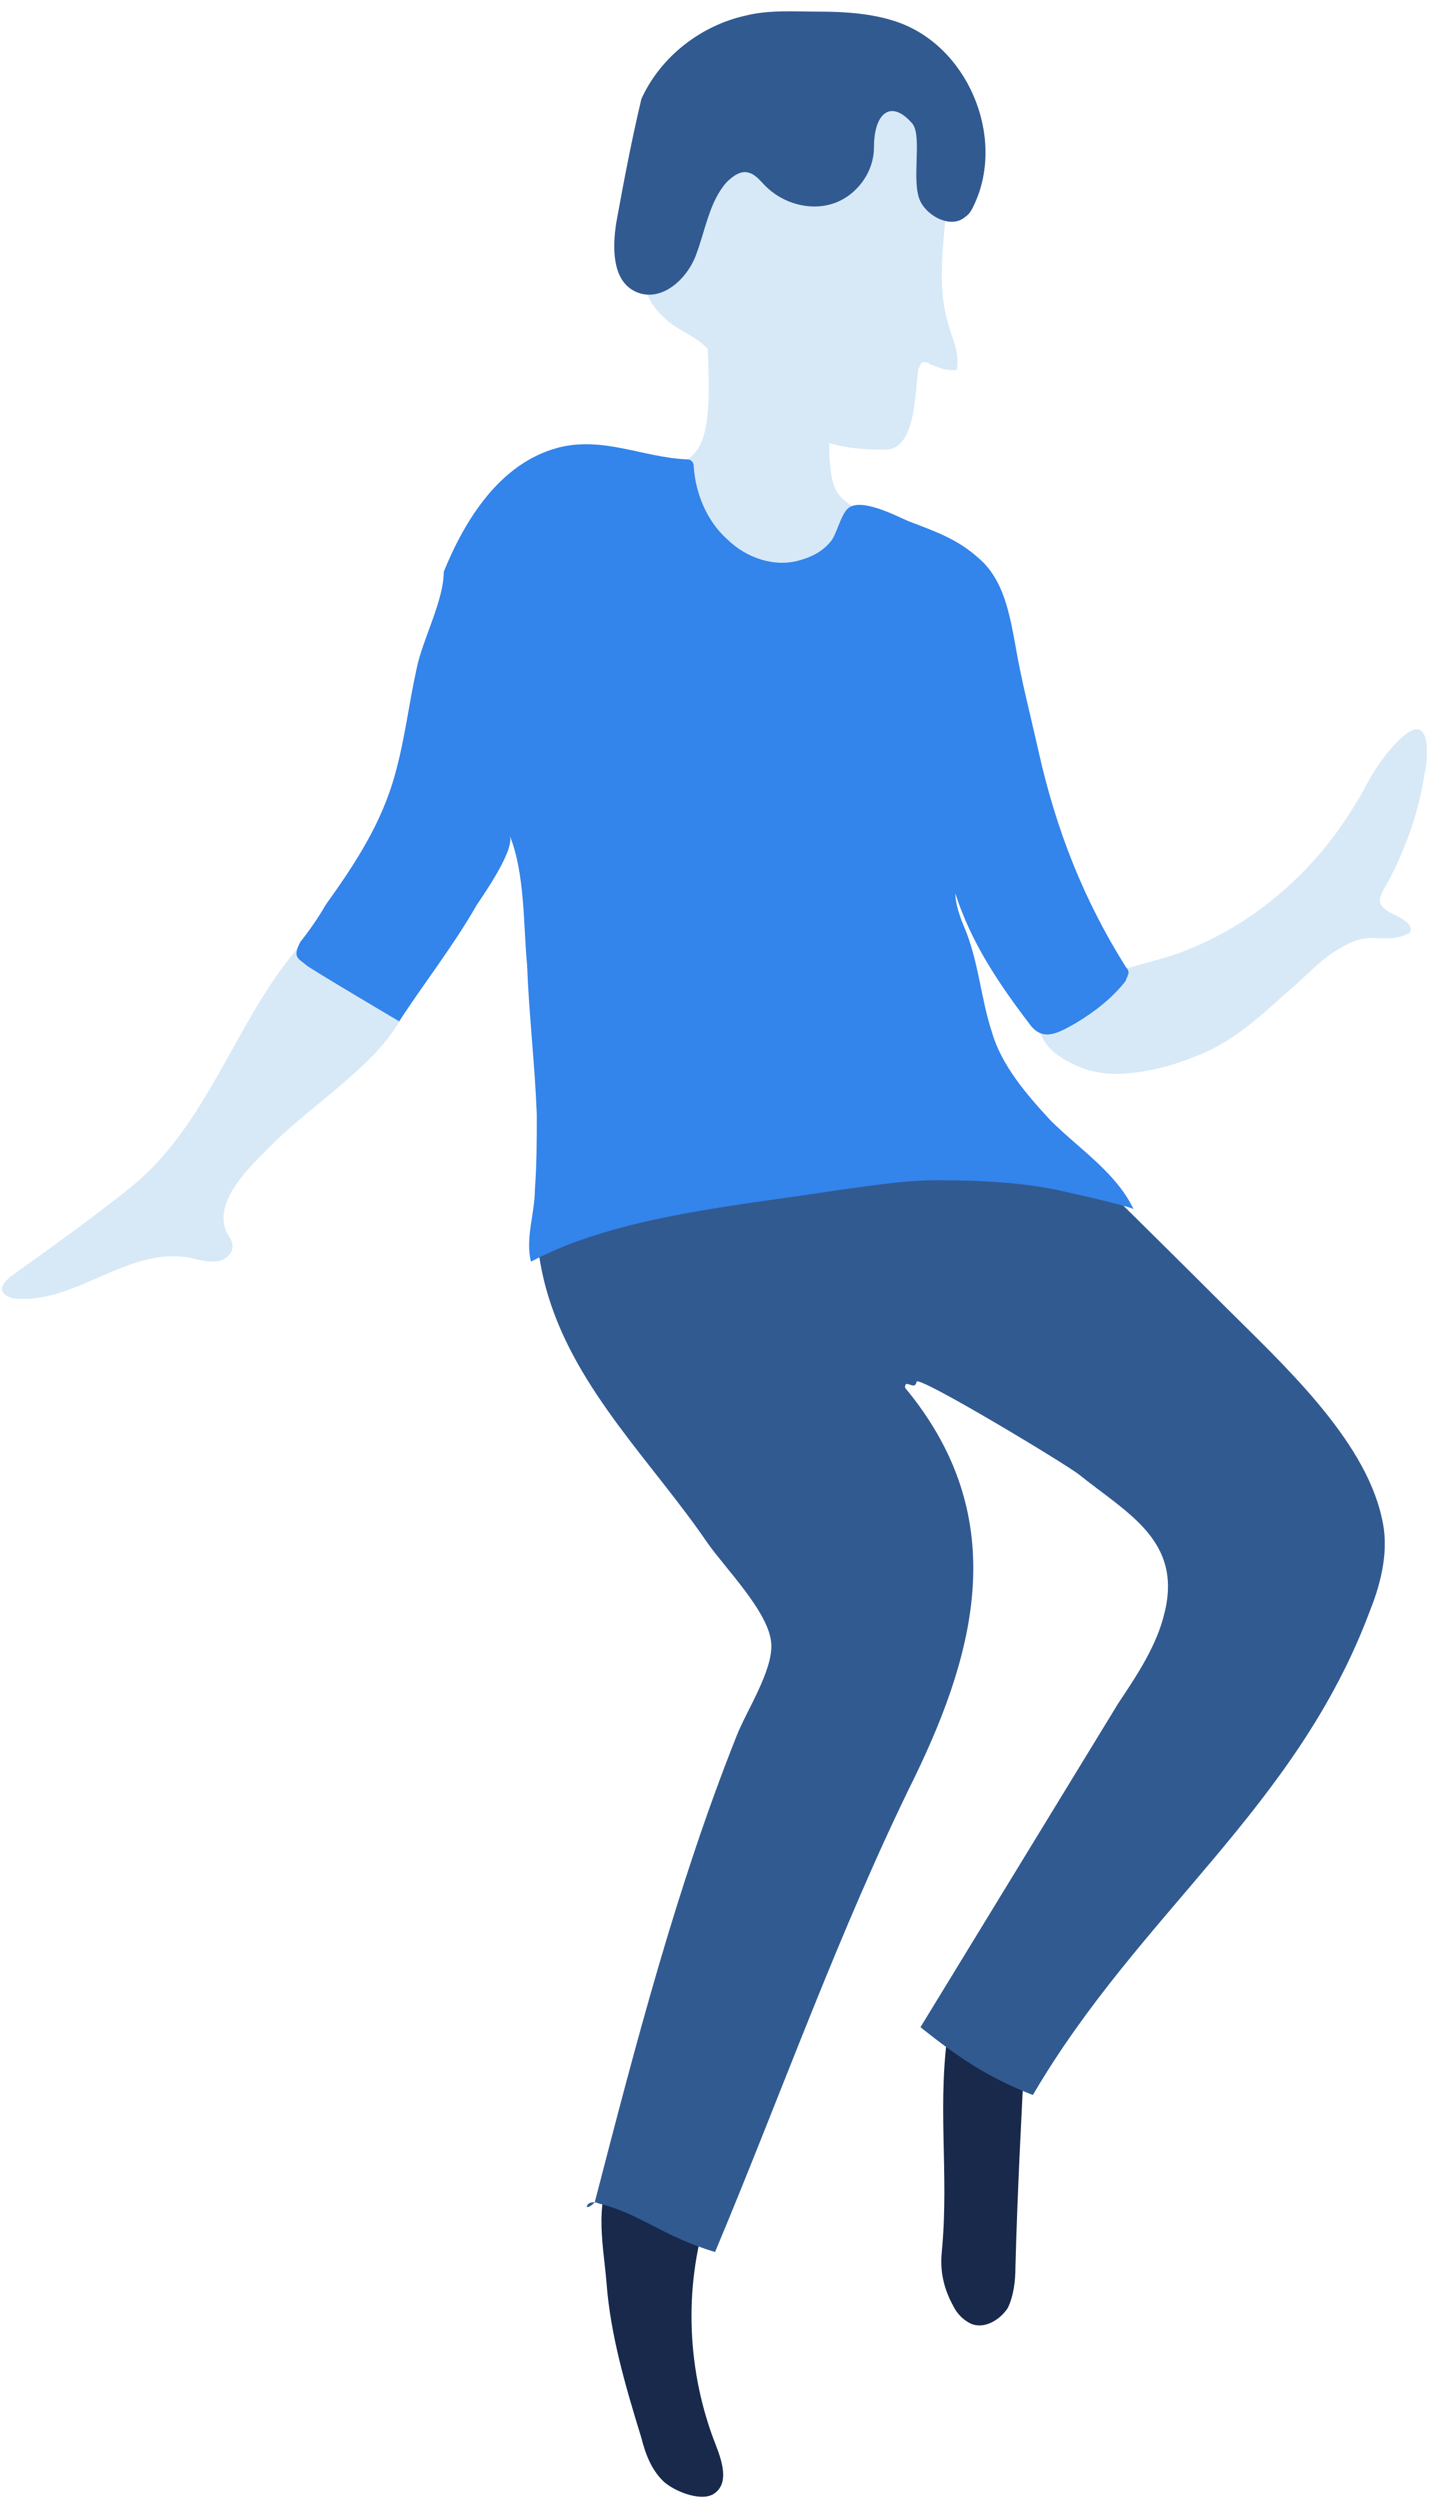
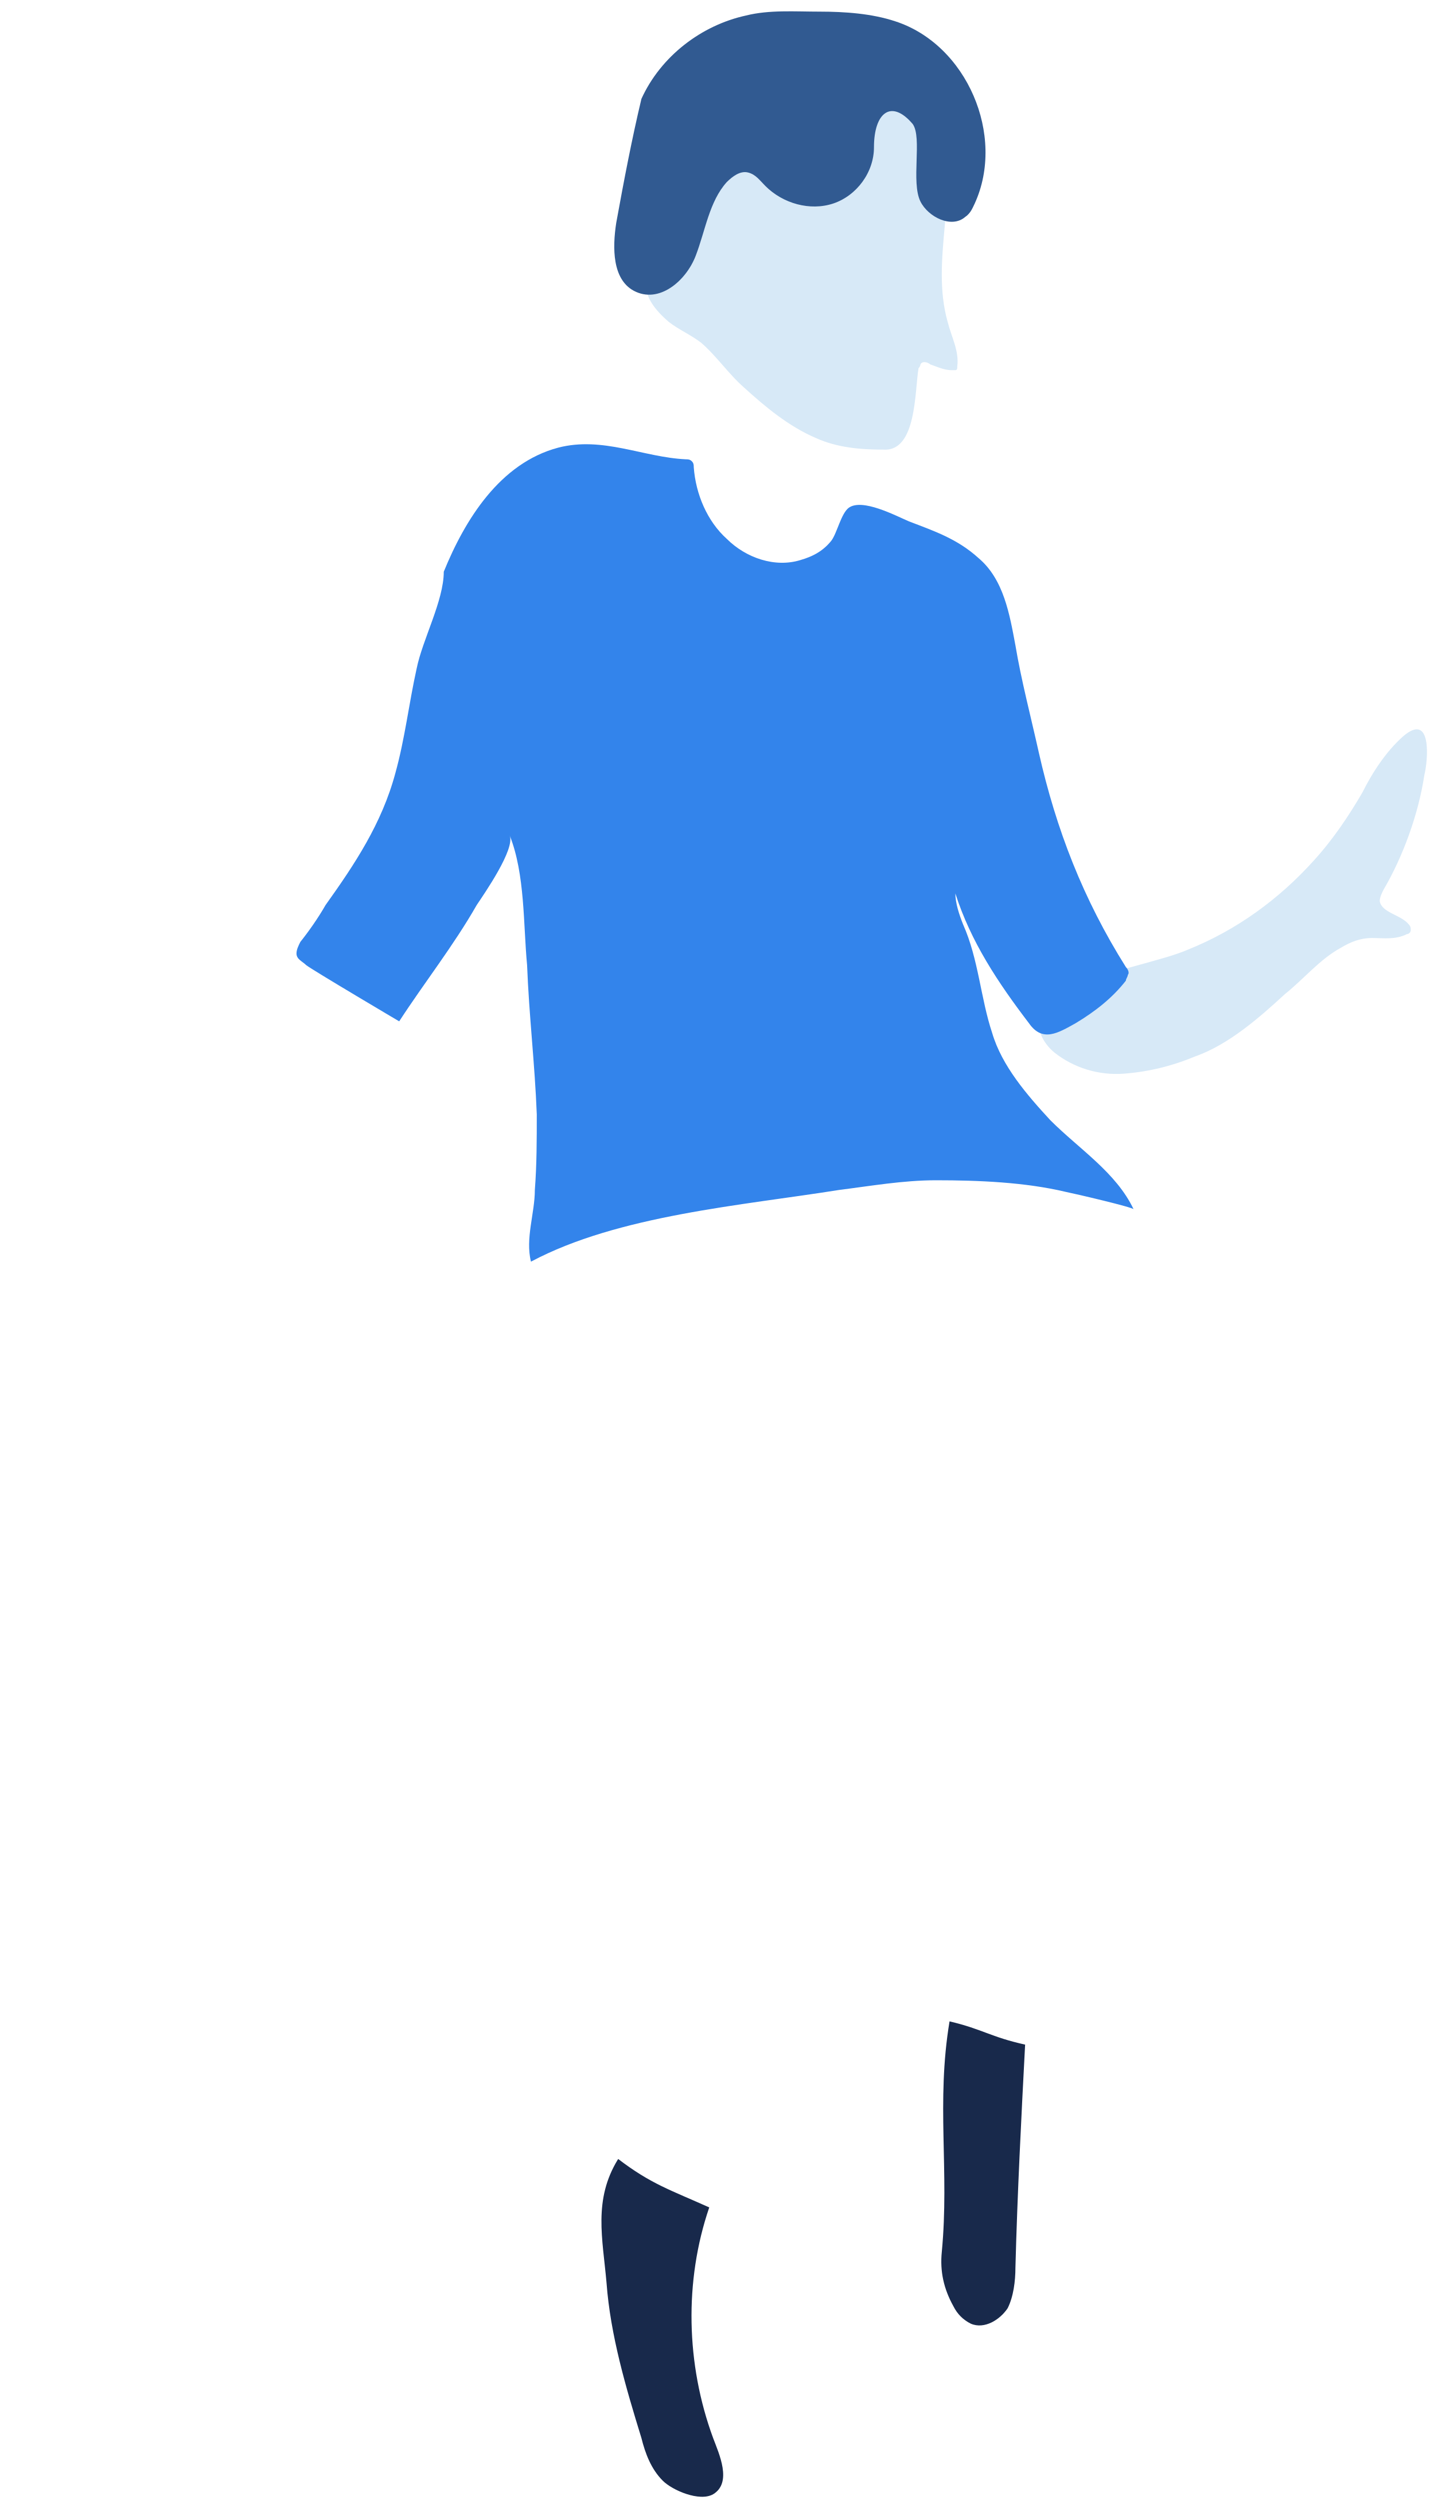
<svg xmlns="http://www.w3.org/2000/svg" width="74" height="129" viewBox="0 0 74 129" fill="none">
  <g clip-path="url(#clip0_1_900)">
-     <path d="M11 65.1C10.6 65.1 10.2 65 9.8 64.9C6.6 64.3 3.9 67.3 0.8 67C0.5 67 0.1 66.8 0.1 66.5C0.1 66.3 0.3 66.1 0.5 65.9C2.6 64.4 4.7 62.9 6.7 61.3C10.7 58.1 12.1 52.8 15.3 49C16.2 47.9 17.5 46.8 19 47C20.5 47.2 21.5 48.9 21.4 50.4C21.3 51.9 20.4 53.2 19.4 54.3C17.6 56.2 15.4 57.6 13.6 59.5C12.7 60.4 11 62.1 11.7 63.6C11.8 63.8 12 64 12 64.3C12 64.8 11.5 65.1 11 65.1C11.1 65.1 11.1 65.1 11 65.1ZM34.6 24.5C35.1 23.9 35.9 23.6 36.2 22.8C36.8 21.3 36.5 18.7 36.5 17.1C38.6 18.2 40.8 19.3 42.9 20.5C42.8 21.6 42.6 24.5 43.2 25.4C43.8 26.3 44.8 26.2 45.1 27.4C45.6 30 43.1 32.8 40.7 33.5C38.4 34.2 35.6 32.9 34.6 30.7C34.1 29.5 34 28.3 34 27C34 26.7 34 26.4 34 26C34 25.8 34.1 25.6 34.2 25.4C34.3 25.1 34.4 24.8 34.6 24.5Z" fill="#D7E9F7" />
    <path d="M52.9 105.5C52.7 109.3 52.5 113.2 52.4 117C52.4 117.7 52.3 118.5 52 119.1C51.6 119.7 50.8 120.2 50.1 119.9C49.7 119.7 49.4 119.4 49.2 119C48.7 118.1 48.5 117.2 48.6 116.2C49 112 48.3 108.5 49 104.3C50.7 104.7 51.1 105.1 52.9 105.5ZM31.9 111.4C30.6 113.5 31.1 115.5 31.3 117.8C31.5 120.5 32.3 123.2 33.1 125.8C33.3 126.6 33.6 127.4 34.2 128C34.7 128.5 36.1 129.1 36.8 128.7C37.8 128.1 37.1 126.6 36.8 125.8C35.4 122 35.3 117.7 36.6 113.9C34.6 113 33.6 112.7 31.9 111.4Z" fill="#18294B" />
    <path d="M59.1 49.7C59.8 49.5 60.6 49.3 61.3 49C63.8 48 66 46.4 67.8 44.4C68.8 43.3 69.6 42.1 70.3 40.9C70.8 39.9 71.5 38.8 72.4 38C73.9 36.7 73.7 39.2 73.5 40C73.2 42 72.4 44.2 71.4 45.9C71.3 46.1 71.2 46.3 71.2 46.5C71.3 47.1 72.3 47.2 72.7 47.7C72.8 47.8 72.8 47.9 72.8 48C72.8 48.1 72.7 48.2 72.6 48.2C72 48.5 71.4 48.4 70.8 48.4C70.2 48.4 69.7 48.6 69.2 48.9C68.1 49.5 67.3 50.5 66.3 51.3C65 52.5 63.4 53.9 61.7 54.5C60.5 55 59.3 55.3 58 55.4C56.7 55.5 55.4 55.1 54.4 54.3C53.8 53.8 53.4 53 53.7 52.3C53.9 51.8 54.5 51.4 55 51.2C56.3 50.4 57.7 50.1 59.1 49.7ZM36.3 11C36.5 10 36.2 8.9 36.5 7.3C36.9 5.5 38.2 3.8 39.7 2.8C40.6 2.1 41.7 1.7 42.9 1.7C45.6 1.6 47.9 4.1 48.6 6.7C49.5 10 48 13.4 48.9 16.6C49.1 17.4 49.5 18.1 49.4 18.9C49.4 19 49.4 19.1 49.3 19.1C49.2 19.1 49.2 19.1 49.1 19.1C48.7 19.1 48.3 18.9 48 18.8C47.9 18.7 47.6 18.6 47.5 18.8C47.5 18.8 47.5 18.9 47.4 19C47.2 20.2 47.3 23.3 45.6 23.2C44.4 23.2 43.2 23.1 42.1 22.6C40.7 22 39.5 21 38.4 20C37.6 19.3 37 18.4 36.2 17.7C35.7 17.3 35 17 34.5 16.6C33 15.3 32.9 14.2 34.6 13.1C35.7 12.3 36.1 11.7 36.3 11Z" fill="#D7E9F7" />
-     <path d="M47.5 104.6C49.5 106.2 51 107.2 53.3 108.1C58.8 98.7 66.9 93.3 70.7 83.1C71.3 81.6 71.7 79.9 71.3 78.3C70.4 74.2 66.1 70.3 63.2 67.4C59.1 63.3 55 59.3 50.9 55.2C50.3 54.6 49.8 54.1 49 53.7C47 52.7 44.6 53.8 42.5 53.8C39.6 53.8 36.8 53.7 33.9 54.6C31.4 55.3 29.2 56.3 28.3 58.8C27.4 61.3 27.5 64.3 28.3 66.9C29.8 71.8 33.7 75.5 36.5 79.6C37.4 80.9 39.7 83.2 39.8 84.8C39.9 86.2 38.5 88.3 38 89.6C34.9 97.4 32.8 105.5 30.7 113.6C30.6 113.8 30.2 114 30.3 113.8C30.4 113.6 30.7 113.6 30.9 113.7C33 114.2 34.2 115.4 36.9 116.2C40.3 108.1 43.3 99.6 47.2 91.7C50.5 84.9 52.1 78.1 46.7 71.6C46.7 71.1 47.2 71.8 47.3 71.3C47.3 70.9 55.1 75.6 55.7 76.1C58.2 78.1 61 79.5 60.1 83.2C59.7 84.9 58.7 86.4 57.7 87.9L47.5 104.6Z" fill="#315A91" />
    <path d="M16.8 46.7C18.3 44.6 19.7 42.5 20.4 39.9C20.9 38.1 21.1 36.3 21.5 34.5C21.8 33 22.9 31 22.9 29.5C24 26.8 25.8 23.9 28.8 23.1C31.1 22.5 33.2 23.6 35.4 23.7C35.5 23.7 35.6 23.7 35.7 23.8C35.8 23.9 35.8 24 35.8 24.1C35.9 25.5 36.5 26.9 37.5 27.8C38.5 28.8 40 29.3 41.3 28.9C42 28.7 42.5 28.4 42.9 27.9C43.2 27.5 43.4 26.5 43.8 26.2C44.5 25.7 46.2 26.6 46.9 26.9C48.2 27.4 49.4 27.8 50.5 28.8C51.8 29.9 52.1 31.7 52.4 33.3C52.7 35.1 53.2 37 53.6 38.8C54.5 42.8 55.9 46.4 58.1 49.9C58.2 50 58.3 50.2 58.2 50.3C58.2 50.4 58.1 50.5 58.1 50.6C57.4 51.5 56.5 52.2 55.5 52.8C54.6 53.3 53.8 53.8 53.1 52.8C51.5 50.7 50.1 48.6 49.3 46.1C49.3 46.6 49.5 47.2 49.7 47.7C50.5 49.5 50.6 51.5 51.2 53.3C51.7 55 53 56.5 54.2 57.8C55.7 59.3 57.6 60.5 58.5 62.4C58.5 62.3 55.5 61.6 55 61.5C52.9 61 50.5 60.9 48.3 60.9C46.6 60.9 44.9 61.2 43.3 61.4C38.3 62.2 31.9 62.7 27.4 65.1C27.1 63.9 27.6 62.6 27.6 61.4C27.7 60.1 27.7 58.8 27.7 57.5C27.6 54.9 27.3 52.4 27.2 49.8C27 47.7 27.1 45.1 26.3 43.1C26.6 43.8 25 46.1 24.6 46.7C23.4 48.8 21.9 50.7 20.6 52.7C20.6 52.7 16.2 50.1 15.8 49.8C15.6 49.6 15.3 49.5 15.3 49.2C15.3 49 15.4 48.8 15.5 48.6C15.9 48.1 16.4 47.4 16.8 46.7Z" fill="#3384EB" />
    <path d="M33.1 5.1C34.1 2.9 36.2 1.3 38.5 0.8C39.7 0.5 41 0.6 42.3 0.6C43.6 0.6 45 0.7 46.2 1.1C49.9 2.3 51.9 7 50.3 10.5C50.2 10.7 50.1 11 49.8 11.2C49.1 11.8 47.9 11.2 47.5 10.4C47 9.4 47.6 7.1 47.1 6.4C46 5.1 45.1 5.8 45.1 7.6C45.1 8.9 44.2 10.1 43 10.5C41.8 10.9 40.4 10.5 39.5 9.6C39.2 9.3 39 9 38.6 8.9C38.2 8.8 37.8 9.1 37.5 9.4C36.6 10.4 36.4 11.9 35.9 13.2C35.4 14.5 34 15.7 32.7 15C31.6 14.4 31.6 12.8 31.8 11.5C32.2 9.3 32.6 7.2 33.1 5.1Z" fill="#315A91" />
  </g>
  <defs>
    <clipPath id="clip0_1_900">
      <rect width="74" height="129" fill="white" />
    </clipPath>
  </defs>
</svg>